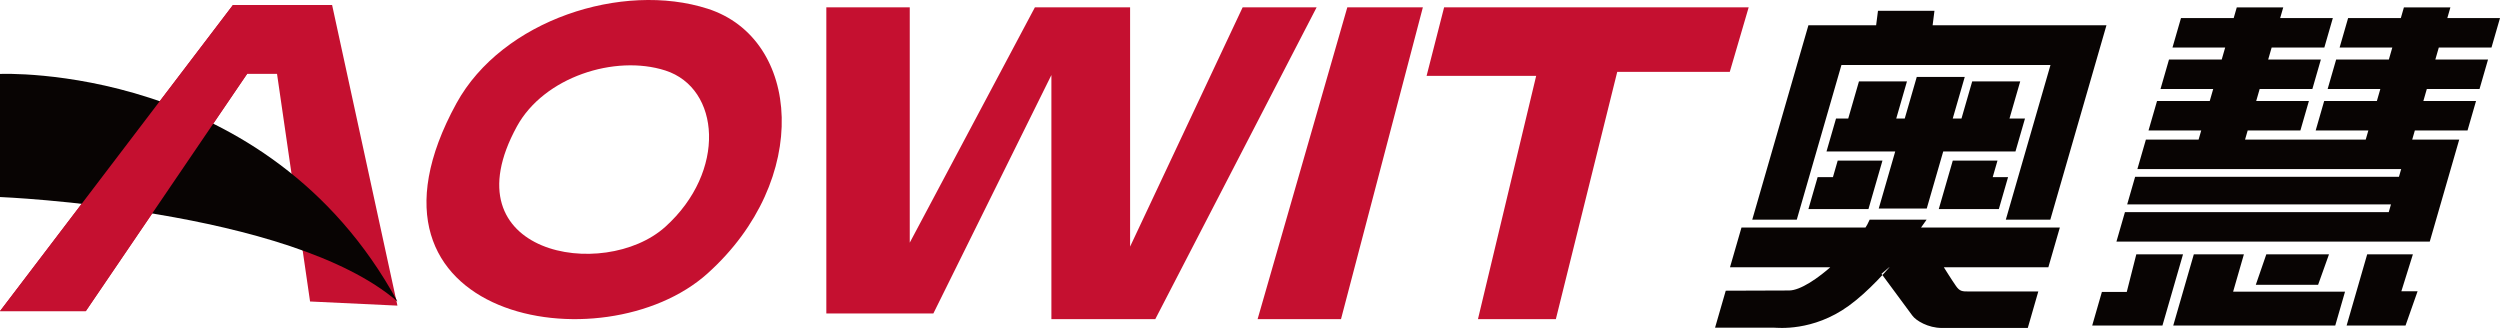
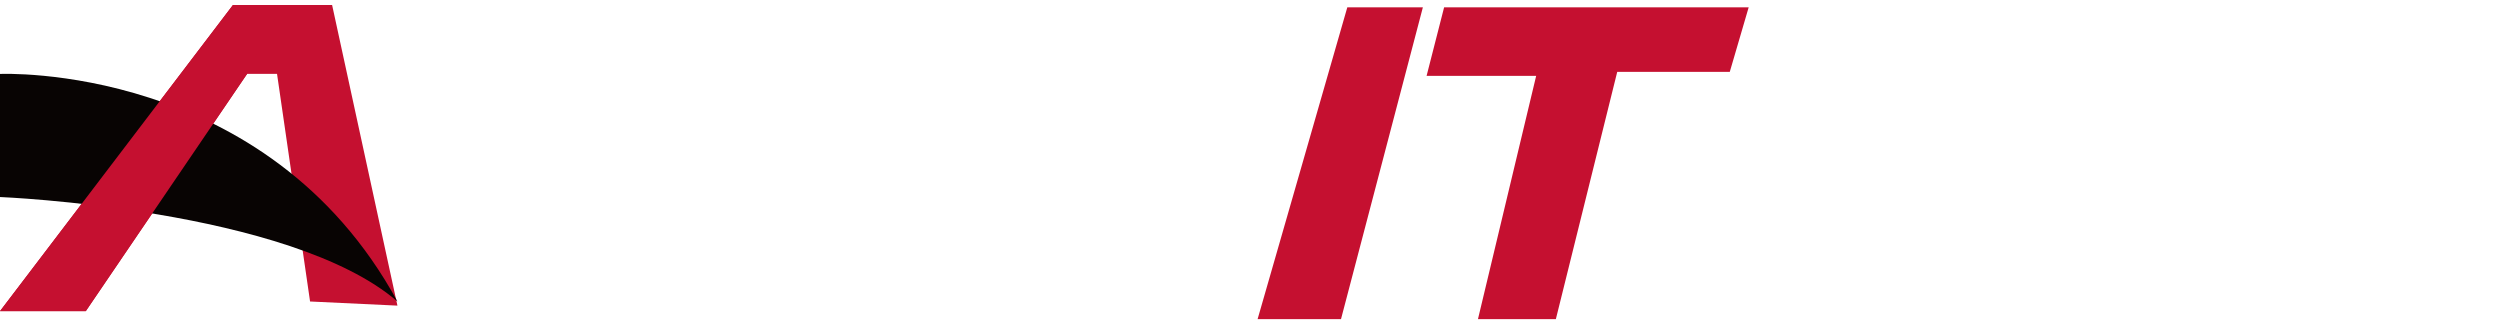
<svg xmlns="http://www.w3.org/2000/svg" fill="none" version="1.1" width="195.578" height="25.656" viewBox="0 0 195.578 25.656">
  <g>
    <g>
-       <path d="M185.187,19.899C185.187,19.899,183.579,25.465,183.579,25.465C183.579,25.465,188.188,25.465,188.188,25.465C188.188,25.465,189.131,22.785,189.131,22.785C189.131,22.785,187.861,22.785,187.861,22.785C187.861,22.785,188.763,19.899,188.763,19.899C188.763,19.899,185.187,19.899,185.187,19.899C185.187,19.899,185.187,19.899,185.187,19.899ZM177.295,19.899C177.295,19.899,182.199,19.899,182.199,19.899C182.199,19.899,181.348,22.28,181.348,22.28C181.348,22.28,176.474,22.28,176.474,22.28C176.474,22.28,177.295,19.899,177.295,19.899C177.295,19.899,177.295,19.899,177.295,19.899ZM171.624,19.899C171.624,19.899,170.016,25.465,170.016,25.465C170.016,25.465,182.69,25.465,182.69,25.465C182.69,25.465,183.454,22.819,183.454,22.819C183.454,22.819,174.699,22.819,174.699,22.819C174.699,22.819,175.542,19.899,175.542,19.899C175.542,19.899,171.624,19.899,171.624,19.899C171.624,19.899,171.624,19.899,171.624,19.899ZM167.125,19.899C167.125,19.899,170.779,19.899,170.779,19.899C170.779,19.899,169.171,25.465,169.171,25.465C169.171,25.465,163.676,25.465,163.676,25.465C163.676,25.465,164.434,22.836,164.434,22.836C164.434,22.836,166.38,22.836,166.38,22.836C166.38,22.836,167.125,19.899,167.125,19.899C167.125,19.899,167.125,19.899,167.125,19.899ZM193.038,10.204C193.038,10.204,181.159,10.204,181.159,10.204C181.159,10.204,181.824,7.899,181.824,7.899C181.824,7.899,193.704,7.899,193.704,7.899C193.704,7.899,193.038,10.204,193.038,10.204C193.038,10.204,193.038,10.204,193.038,10.204ZM193.976,6.961C193.976,6.961,182.095,6.961,182.095,6.961C182.095,6.961,182.76,4.656,182.76,4.656C182.76,4.656,194.642,4.656,194.642,4.656C194.642,4.656,193.976,6.961,193.976,6.961C193.976,6.961,193.976,6.961,193.976,6.961ZM194.912,3.718C194.912,3.718,183.031,3.718,183.031,3.718C183.031,3.718,183.696,1.412,183.696,1.412C183.696,1.412,195.578,1.412,195.578,1.412C195.578,1.412,194.912,3.718,194.912,3.718C194.912,3.718,194.912,3.718,194.912,3.718ZM190.083,18.901C190.083,18.901,165.571,18.901,165.571,18.901C165.571,18.901,166.236,16.598,166.236,16.598C166.236,16.598,190.748,16.598,190.748,16.598C190.748,16.598,190.083,18.901,190.083,18.901C190.083,18.901,190.083,18.901,190.083,18.901ZM190.924,15.991C190.924,15.991,166.412,15.991,166.412,15.991C166.412,15.991,167.034,13.831,167.034,13.831C167.034,13.831,191.546,13.831,191.546,13.831C191.546,13.831,190.924,15.991,190.924,15.991C190.924,15.991,190.924,15.991,190.924,15.991ZM191.722,13.226C191.722,13.226,167.21,13.226,167.21,13.226C167.21,13.226,167.876,10.921,167.876,10.921C167.876,10.921,192.388,10.921,192.388,10.921C192.388,10.921,191.722,13.226,191.722,13.226C191.722,13.226,191.722,13.226,191.722,13.226ZM179.963,10.204C179.963,10.204,168.082,10.204,168.082,10.204C168.082,10.204,168.748,7.899,168.748,7.899C168.748,7.899,180.629,7.899,180.629,7.899C180.629,7.899,179.963,10.204,179.963,10.204C179.963,10.204,179.963,10.204,179.963,10.204ZM180.9,6.961C180.9,6.961,169.02,6.961,169.02,6.961C169.02,6.961,169.684,4.656,169.684,4.656C169.684,4.656,181.565,4.656,181.565,4.656C181.565,4.656,180.9,6.961,180.9,6.961C180.9,6.961,180.9,6.961,180.9,6.961ZM181.836,3.718C181.836,3.718,169.956,3.718,169.956,3.718C169.956,3.718,170.622,1.412,170.622,1.412C170.622,1.412,182.501,1.412,182.501,1.412C182.501,1.412,181.836,3.718,181.836,3.718C181.836,3.718,181.836,3.718,181.836,3.718ZM147.191,21.42C147.191,21.42,149.305,24.27,149.597,24.678C149.888,25.089,150.85,25.656,151.909,25.656C151.909,25.656,158.636,25.656,158.636,25.656C158.636,25.656,159.459,22.802,159.459,22.802C159.459,22.802,154.031,22.802,154.031,22.802C153.519,22.802,153.322,22.802,153.025,22.384C152.728,21.965,152.068,20.907,152.068,20.907C152.068,20.907,147.793,20.907,147.793,20.907C147.793,20.907,147.191,21.42,147.191,21.42C147.191,21.42,147.191,21.42,147.191,21.42ZM146.265,17.186C146.265,17.186,150.72,17.186,150.72,17.186C150.72,17.186,147.643,21.745,144.625,23.927C141.809,25.964,139.046,25.635,138.793,25.635C138.793,25.635,134.171,25.635,134.171,25.635C134.171,25.635,135.007,22.742,135.007,22.742C135.007,22.742,139.377,22.73,139.964,22.725C141.709,22.713,145.499,19.043,146.265,17.186C146.265,17.186,146.265,17.186,146.265,17.186ZM151.191,1.98C151.191,1.98,146.771,1.982,146.771,1.982C146.771,1.982,146.917,0.845,146.917,0.845C146.917,0.845,151.335,0.843,151.335,0.843C151.335,0.843,151.191,1.98,151.191,1.98C151.191,1.98,151.191,1.98,151.191,1.98ZM158.417,9.274C158.417,9.274,157.672,11.851,157.672,11.851C157.672,11.851,142.889,11.851,142.889,11.851C142.889,11.851,143.634,9.274,143.634,9.274C143.634,9.274,158.417,9.274,158.417,9.274C158.417,9.274,158.417,9.274,158.417,9.274ZM161.144,17.8C161.144,17.8,160.245,20.907,160.245,20.907C160.245,20.907,135.34,20.907,135.34,20.907C135.34,20.907,136.238,17.8,136.238,17.8C136.238,17.8,161.144,17.8,161.144,17.8C161.144,17.8,161.144,17.8,161.144,17.8ZM164.791,1.976C164.791,1.976,163.893,5.083,163.893,5.083C163.893,5.083,140.576,5.083,140.576,5.083C140.576,5.083,141.475,1.976,141.475,1.976C141.475,1.976,164.791,1.976,164.791,1.976C164.791,1.976,164.791,1.976,164.791,1.976ZM157.204,9.274C157.204,9.274,153.449,9.274,153.449,9.274C153.449,9.274,154.288,6.367,154.288,6.367C154.288,6.367,158.044,6.367,158.044,6.367C158.044,6.367,157.204,9.274,157.204,9.274C157.204,9.274,157.204,9.274,157.204,9.274ZM151.673,16.354C151.673,16.354,156.372,16.354,156.372,16.354C156.372,16.354,157.093,13.858,157.093,13.858C157.093,13.858,152.394,13.858,152.394,13.858C152.394,13.858,151.673,16.354,151.673,16.354C151.673,16.354,151.673,16.354,151.673,16.354ZM151.673,16.354C151.673,16.354,155.172,16.354,155.172,16.354C155.172,16.354,156.266,12.564,156.266,12.564C156.266,12.564,152.768,12.564,152.768,12.564C152.768,12.564,151.673,16.354,151.673,16.354C151.673,16.354,151.673,16.354,151.673,16.354ZM146.172,16.354C146.172,16.354,141.475,16.354,141.475,16.354C141.475,16.354,142.195,13.858,142.195,13.858C142.195,13.858,146.892,13.858,146.892,13.858C146.892,13.858,146.172,16.354,146.172,16.354C146.172,16.354,146.172,16.354,146.172,16.354ZM146.172,16.354C146.172,16.354,142.673,16.354,142.673,16.354C142.673,16.354,143.766,12.564,143.766,12.564C143.766,12.564,147.267,12.564,147.267,12.564C147.267,12.564,146.172,16.354,146.172,16.354C146.172,16.354,146.172,16.354,146.172,16.354ZM148.345,9.274C148.345,9.274,144.589,9.274,144.589,9.274C144.589,9.274,145.429,6.367,145.429,6.367C145.429,6.367,149.184,6.367,149.184,6.367C149.184,6.367,148.345,9.274,148.345,9.274C148.345,9.274,148.345,9.274,148.345,9.274ZM150.731,16.314C150.731,16.314,146.976,16.314,146.976,16.314C146.976,16.314,149.95,6.021,149.95,6.021C149.95,6.021,153.704,6.021,153.704,6.021C153.704,6.021,150.731,16.314,150.731,16.314C150.731,16.314,150.731,16.314,150.731,16.314ZM190.083,18.901C190.083,18.901,186.208,18.901,186.208,18.901C186.208,18.901,188.513,10.921,188.513,10.921C188.513,10.921,192.388,10.921,192.388,10.921C192.388,10.921,190.083,18.901,190.083,18.901C190.083,18.901,190.083,18.901,190.083,18.901ZM188.71,10.921C188.71,10.921,185.073,10.921,185.073,10.921C185.073,10.921,188.061,0.577,188.061,0.577C188.061,0.577,191.698,0.577,191.698,0.577C191.698,0.577,188.71,10.921,188.71,10.921C188.71,10.921,188.71,10.921,188.71,10.921ZM175.633,10.921C175.633,10.921,171.998,10.921,171.998,10.921C171.998,10.921,174.986,0.577,174.986,0.577C174.986,0.577,178.621,0.577,178.621,0.577C178.621,0.577,175.633,10.921,175.633,10.921C175.633,10.921,175.633,10.921,175.633,10.921ZM160.398,17.186C160.398,17.186,156.917,17.186,156.917,17.186C156.917,17.186,161.31,1.976,161.31,1.976C161.31,1.976,164.791,1.976,164.791,1.976C164.791,1.976,160.398,17.186,160.398,17.186C160.398,17.186,160.398,17.186,160.398,17.186ZM140.563,17.186C140.563,17.186,137.08,17.186,137.08,17.186C137.08,17.186,141.475,1.976,141.475,1.976C141.475,1.976,144.956,1.976,144.956,1.976C144.956,1.976,140.563,17.186,140.563,17.186C140.563,17.186,140.563,17.186,140.563,17.186Z" fill="#080403" fill-opacity="1" />
+       </g>
+     <g>
+       <path d="M0,24.34C0,24.34,18.224,0.391,18.224,0.391C18.224,0.391,25.981,0.391,25.981,0.391C25.981,0.391,31.092,23.909,31.092,23.909C31.092,23.909,24.257,23.586,24.257,23.586C24.257,23.586,21.672,5.777,21.672,5.777C21.672,5.777,19.332,5.777,19.332,5.777C19.332,5.777,6.711,24.34,6.711,24.34C6.711,24.34,0,24.34,0,24.34Z" fill="#C51030" fill-opacity="1" />
    </g>
    <g>
-       <path d="M0,24.34C0,24.34,18.224,0.391,18.224,0.391C18.224,0.391,25.981,0.391,25.981,0.391C25.981,0.391,31.092,23.909,31.092,23.909C31.092,23.909,24.257,23.586,24.257,23.586C24.257,23.586,21.672,5.777,21.672,5.777C21.672,5.777,19.332,5.777,19.332,5.777C19.332,5.777,6.711,24.34,6.711,24.34C6.711,24.34,0,24.34,0,24.34C0,24.34,0,24.34,0,24.34Z" fill="#C51030" fill-opacity="1" />
-     </g>
+       </g>
    <g>
-       <path d="M55.361,0.682C48.701,-1.456,39.293,1.547,35.707,8.084C26.411,25.045,47.222,28.714,55.361,21.384C63.506,14.058,62.664,3.025,55.361,0.682ZM52.048,17.744C47.239,22.07,34.949,19.903,40.44,9.886C42.557,6.025,48.109,4.251,52.048,5.514C56.359,6.898,56.857,13.409,52.048,17.744C52.048,17.744,52.048,17.744,52.048,17.744Z" fill="#C51030" fill-opacity="1" />
-     </g>
-     <g>
-       <path d="M71.171,0.576C71.171,0.576,71.171,18.984,71.171,18.984C71.171,18.984,80.96,0.576,80.96,0.576C80.96,0.576,88.409,0.576,88.409,0.576C88.409,0.576,88.409,19.292,88.409,19.292C88.409,19.292,97.213,0.576,97.213,0.576C97.213,0.576,103,0.576,103,0.576C103,0.576,90.379,24.967,90.379,24.967C90.379,24.967,82.252,24.967,82.252,24.967C82.252,24.967,82.252,5.871,82.252,5.871C82.252,5.871,73.017,24.525,73.017,24.525C73.017,24.525,64.645,24.525,64.645,24.525C64.645,24.525,64.645,0.576,64.645,0.576C64.645,0.576,71.171,0.576,71.171,0.576C71.171,0.576,71.171,0.576,71.171,0.576Z" fill="#C51030" fill-opacity="1" />
-     </g>
+       </g>
    <g>
      <path d="M105.401,0.576C105.401,0.576,111.312,0.576,111.312,0.576C111.312,0.576,104.908,24.967,104.908,24.967C104.908,24.967,98.383,24.967,98.383,24.967C98.383,24.967,105.401,0.576,105.401,0.576C105.401,0.576,105.401,0.576,105.401,0.576Z" fill="#C51030" fill-opacity="1" />
    </g>
    <g>
      <path d="M112.974,0.576C112.974,0.576,136.8,0.576,136.8,0.576C136.8,0.576,135.322,5.624,135.322,5.624C135.322,5.624,126.518,5.624,126.518,5.624C126.518,5.624,121.716,24.967,121.716,24.967C121.716,24.967,115.622,24.967,115.622,24.967C115.622,24.967,120.177,5.933,120.177,5.933C120.177,5.933,111.604,5.933,111.604,5.933C111.604,5.933,112.974,0.576,112.974,0.576C112.974,0.576,112.974,0.576,112.974,0.576Z" fill="#C51030" fill-opacity="1" />
    </g>
    <g>
-       <path d="M22.806,13.587C25.823,16.019,28.665,19.207,30.978,23.385C30.978,23.385,31.006,23.515,31.006,23.515C29.124,21.919,26.547,20.631,23.678,19.597C23.678,19.597,22.806,13.587,22.806,13.587C22.806,13.587,22.806,13.587,22.806,13.587Z" fill="#C51030" fill-opacity="1" />
-     </g>
+       </g>
    <g>
      <path d="M0,5.785C0,5.785,20.872,4.839,31.093,23.587C22.687,16.337,0,15.414,0,15.414C0,15.414,0,5.785,0,5.785C0,5.785,0,5.785,0,5.785Z" fill="#080403" fill-opacity="1" />
    </g>
    <g>
      <path d="M0,24.34C0,24.34,18.224,0.391,18.224,0.391C18.224,0.391,22.103,0.391,22.103,0.391C22.103,0.391,19.332,5.777,19.332,5.777C19.332,5.777,6.711,24.34,6.711,24.34C6.711,24.34,0,24.34,0,24.34C0,24.34,0,24.34,0,24.34Z" fill="#C51030" fill-opacity="1" />
    </g>
  </g>
</svg>